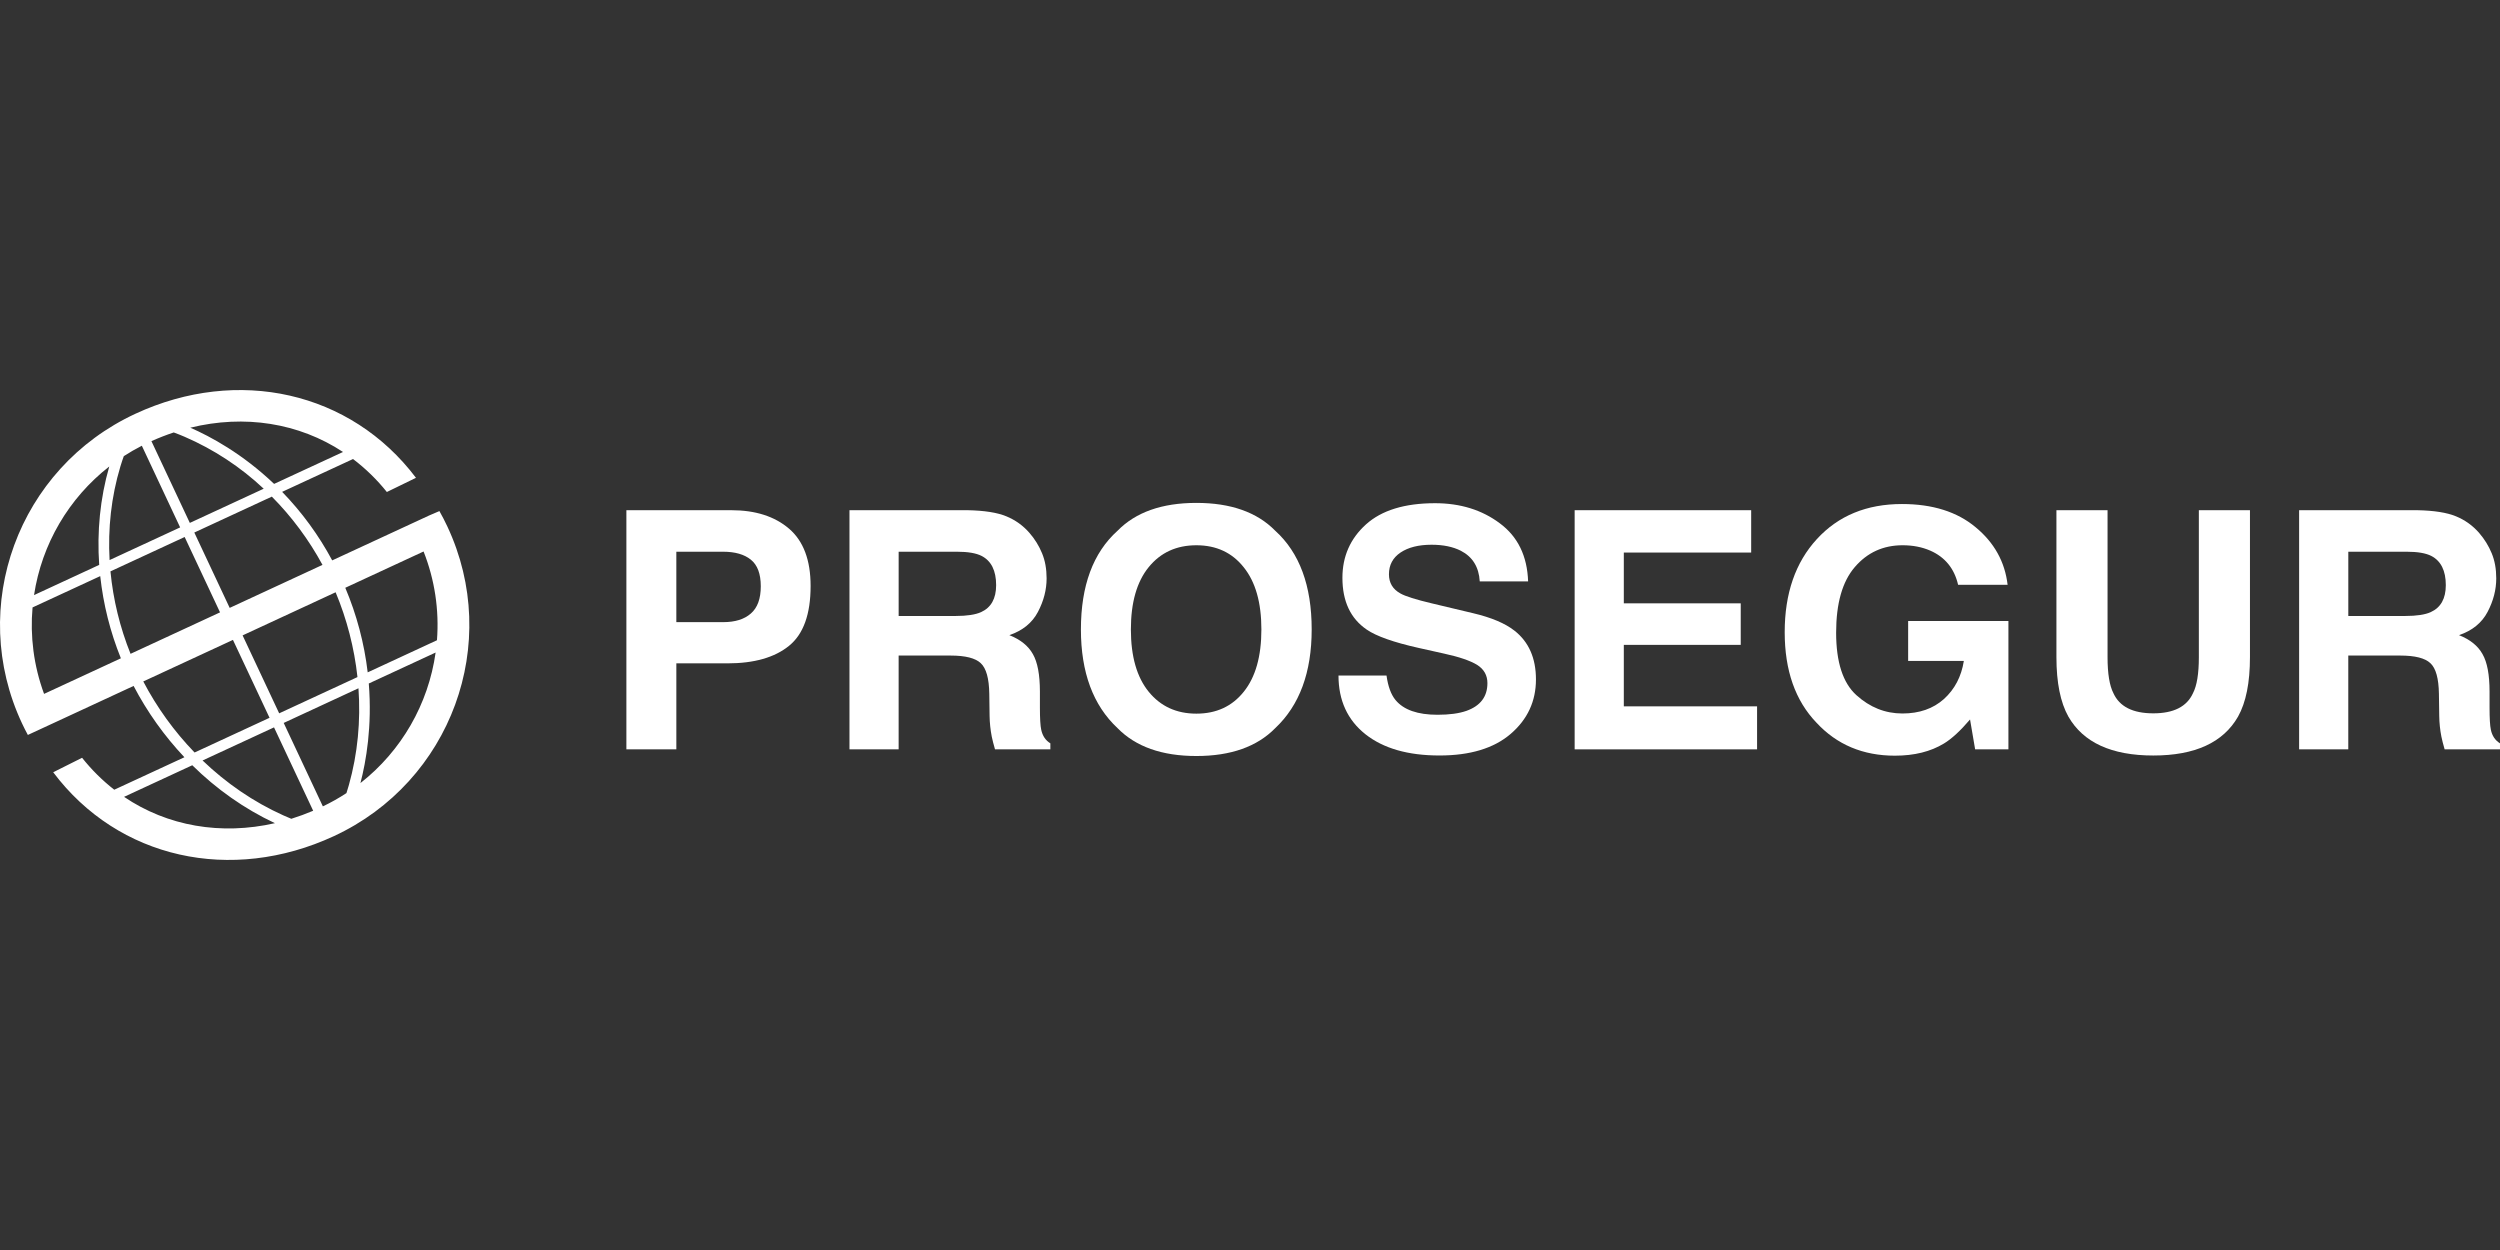
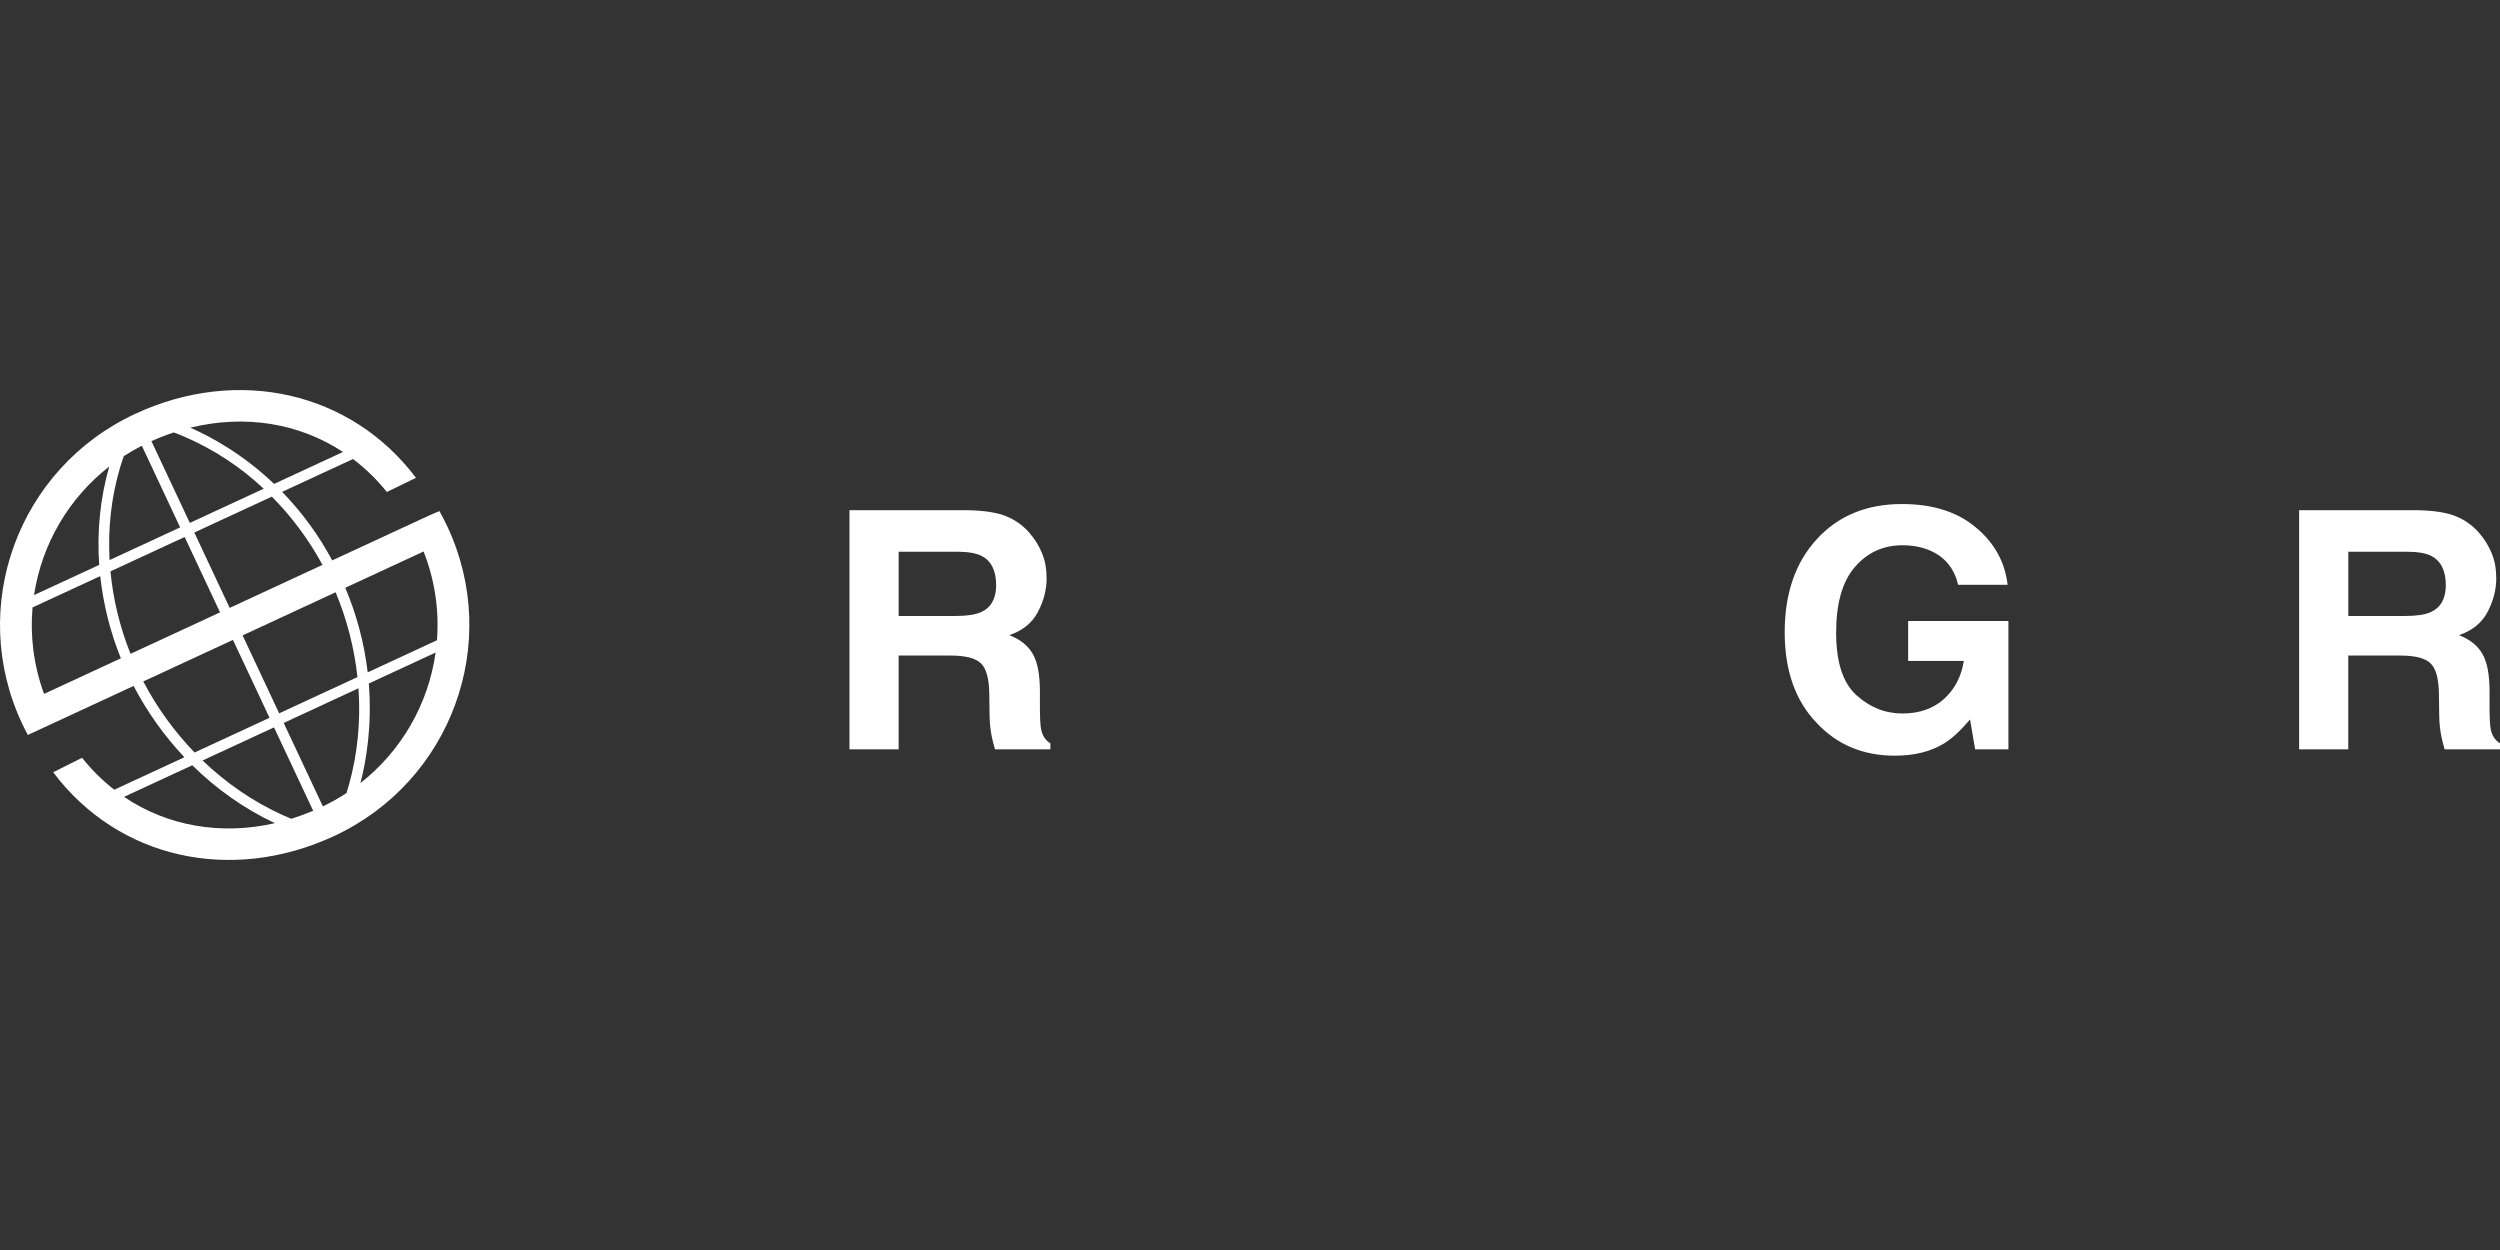
<svg xmlns="http://www.w3.org/2000/svg" id="Layer_1" version="1.1" viewBox="0 0 200 100">
  <rect x="0" y="0" width="200" height="100" fill="#333333" stroke="none" />
  <defs>
    <style>
      .st0 {
        fill: #fff;
      }
    </style>
  </defs>
-   <path class="st0" d="M175.908,52.576c0,1.315-.156,2.276-.47,2.88-.489,1.075-1.546,1.611-3.174,1.611-1.638,0-2.701-.536-3.19-1.611-.312-.604-.47-1.566-.47-2.88v-11.76h-4.09v11.76c0,2.034.32,3.617.955,4.75,1.192,2.077,3.458,3.115,6.795,3.115,3.336,0,5.596-1.038,6.781-3.115.635-1.133.952-2.717.952-4.75v-11.76h-4.089v11.76Z" />
  <path class="st0" d="M35.153,40.886l-.815.35-7.762,3.595c-1.073-2.006-2.421-3.851-4.005-5.483l5.671-2.626c1.007.764,1.916,1.65,2.706,2.638l2.33-1.135c-5.213-6.907-14.247-8.922-22.435-5.129C1.447,37.444-2.618,48.54,1.763,57.874c.146.312.302.619.465.922l2.307-1.068,6.153-2.853c1.087,2.079,2.454,3.999,4.064,5.705-0.0 0-5.612,2.598-5.612,2.598-.956-.747-1.82-1.605-2.574-2.555l-2.31,1.157c5.208,6.932,14.249,8.911,22.451,5.113,9.394-4.353,13.459-15.445,9.079-24.778-.198-.422-.408-.83-.633-1.229ZM26.849,47.381c.904,2.166,1.493,4.451,1.748,6.785l-6.263,2.9-2.926-6.235,7.441-3.449ZM25.8,45.19l-7.425,3.441-2.83-6.029,6.202-2.872c1.603,1.618,2.968,3.457,4.052,5.46ZM27.442,36.158l-5.514,2.553c-2.549-2.429-5.111-3.801-6.703-4.495,4.336-1.07,8.687-.382,12.217,1.942ZM13.901,34.597c.293.107.582.222.868.345,2.333,1.009,4.474,2.415,6.327,4.155l-5.91,2.736-3.072-6.541c.593-.266,1.188-.498,1.787-.696ZM9.904,36.492c.459-.299.943-.577,1.443-.833l3.064,6.533-5.644,2.613c-.142-2.522.132-5.059.863-7.485.1-.333.195-.612.274-.828ZM8.742,37.318c-.737,2.556-.991,5.225-.806,7.873,0-0-5.213,2.416-5.213,2.416.617-4.073,2.771-7.754,6.019-10.288ZM3.525,55.51c-.836-2.272-1.123-4.628-.921-6.916l5.414-2.505c.245,2.257.801,4.47,1.652,6.575l-6.145,2.847ZM10.443,52.305c-.848-2.111-1.389-4.332-1.607-6.595h-.001l5.937-2.75,2.831,6.029-7.16,3.317ZM11.462,54.516l7.174-3.324,2.927,6.232-5.997,2.776c-1.632-1.69-3.014-3.604-4.104-5.684ZM9.925,63.748l5.457-2.528c1.926,1.899,4.16,3.485,6.612,4.634-4.301.981-8.599.246-12.069-2.106ZM23.304,65.503c-.184-.076-.397-.165-.638-.274-2.39-1.074-4.571-2.579-6.46-4.391v-.001l5.716-2.647,3.132,6.67c-.573.243-1.157.457-1.75.643ZM27.911,62.802c-.07.246-.137.462-.196.647-.596.39-1.224.746-1.886,1.061l-3.133-6.675,5.98-2.772h.001c.184,2.603-.059,5.226-.766,7.739ZM28.835,62.646c.452-1.734.944-4.546.668-7.966l5.346-2.477c-.579,4.128-2.734,7.871-6.014,10.443ZM34.956,51.22l-5.54,2.568v-.001c-.276-2.328-.88-4.606-1.793-6.765l6.263-2.903c.892,2.255,1.258,4.683,1.071,7.1Z" />
  <path class="st0" d="M83.297,58.377c-.068-.31-.104-.904-.104-1.777v-1.286c-.002-1.34-.188-2.335-.561-2.985-.367-.658-.995-1.165-1.883-1.517,1.063-.364,1.826-.983,2.286-1.858.463-.882.694-1.777.694-2.685-.001-.755-.121-1.426-.367-2.014-.243-.588-.574-1.125-.993-1.609-.504-.587-1.139-1.045-1.855-1.338-.722-.301-1.759-.466-3.111-.492h-9.445v19.132h3.933v-7.503h4.153c1.185,0,1.991.203,2.418.612.436.406.662,1.218.681,2.44l.024,1.777c.009.553.067,1.105.172,1.648.052.26.138.6.261,1.026h4.429v-.481c-.383-.234-.628-.597-.732-1.09ZM78.489,48.968c-.453.206-1.133.31-2.037.31h-4.56v-5.14h4.677c.869.001,1.524.113,1.96.336.774.399,1.162,1.18,1.162,2.337,0,1.074-.402,1.793-1.202,2.157Z" />
  <path class="st0" d="M152.652,52.874h4.456c-.2,1.256-.733,2.27-1.594,3.049-.863.771-1.969,1.156-3.319,1.156-1.378,0-2.605-.491-3.684-1.467-1.08-.977-1.62-2.643-1.62-4.997,0-2.336.494-4.085,1.489-5.244,1.001-1.168,2.278-1.751,3.828-1.751.81,0,1.547.141,2.207.427,1.185.519,1.932,1.431,2.234,2.739h3.96c-.216-1.844-1.072-3.379-2.56-4.608-1.48-1.237-3.445-1.856-5.892-1.856-2.823,0-5.092.934-6.807,2.804-1.718,1.869-2.574,4.353-2.574,7.45,0,3.062.848,5.477,2.546,7.243,1.63,1.757,3.719,2.635,6.272,2.635,1.552,0,2.858-.326,3.921-.973.617-.372,1.313-1.014,2.089-1.923l.407,2.389h2.663v-10.268h-8.022v3.194Z" />
  <path class="st0" d="M199.268,58.377c-.068-.31-.104-.904-.104-1.777v-1.286c-.001-1.34-.187-2.335-.562-2.985-.364-.658-.991-1.165-1.88-1.517,1.062-.364,1.824-.983,2.284-1.858.463-.882.694-1.777.694-2.685,0-.755-.121-1.426-.367-2.014-.244-.588-.576-1.125-.993-1.609-.504-.587-1.14-1.045-1.856-1.338h.001c-.724-.301-1.76-.466-3.111-.492h-9.445v19.132h3.933v-7.503h4.153c1.185,0,1.991.203,2.417.612.438.406.662,1.218.681,2.44l.026,1.777c.007.553.064,1.105.17,1.648.05.26.14.6.261,1.026h4.429v-.481c-.381-.234-.628-.597-.732-1.09ZM194.462,48.968c-.453.206-1.133.31-2.038.31h-4.559v-5.14h4.676c.871.001,1.525.113,1.961.336.773.399,1.163,1.18,1.163,2.337,0,1.074-.402,1.793-1.203,2.157Z" />
-   <path class="st0" d="M63.124,42.295c-1.151-.987-2.693-1.479-4.625-1.479h-8.388v19.132h3.997v-6.879h4.09c2.133,0,3.775-.468,4.926-1.404,1.15-.932,1.725-2.528,1.725-4.788,0-2.068-.575-3.595-1.725-4.583ZM60.066,49.083c-.523.46-1.258.688-2.208.688h-3.751v-5.633h3.751c.949.001,1.685.213,2.208.634v.001c.532.425.797,1.135.797,2.13,0,.996-.265,1.722-.797,2.179Z" />
-   <path class="st0" d="M95.711,40.232c-2.753,0-4.856.744-6.311,2.231-1.953,1.759-2.927,4.389-2.927,7.893,0,3.436.975,6.067,2.927,7.892,1.455,1.487,3.558,2.233,6.311,2.233,2.752,0,4.856-.746,6.312-2.233,1.941-1.825,2.912-4.456,2.912-7.892,0-3.504-.971-6.134-2.912-7.893-1.456-1.487-3.561-2.231-6.312-2.231ZM99.5,55.34c-.932,1.168-2.195,1.752-3.789,1.752-1.593,0-2.865-.584-3.815-1.752-.951-1.168-1.425-2.83-1.425-4.984,0-2.154.474-3.817,1.425-4.984.95-1.168,2.222-1.751,3.815-1.751,1.594,0,2.857.587,3.789,1.764.941,1.169,1.411,2.825,1.411,4.971,0,2.155-.47,3.817-1.411,4.984Z" />
-   <path class="st0" d="M121.15,50.448c-.74-.581-1.838-1.045-3.293-1.39l-3.32-.791c-1.278-.303-2.116-.568-2.507-.792-.611-.339-.914-.849-.914-1.534,0-.742.308-1.322.927-1.738.618-.415,1.447-.624,2.484-.624.932.001,1.711.162,2.338.481.941.484,1.447,1.302,1.515,2.453h3.869c-.069-2.035-.824-3.583-2.262-4.647-1.428-1.073-3.158-1.61-5.186-1.61-2.431.001-4.273.568-5.527,1.7-1.254,1.135-1.881,2.557-1.881,4.271,0,1.879.65,3.258,1.946,4.141.767.528,2.151,1.017,4.155,1.467l2.036.454c1.195.26,2.071.558,2.628.894.557.348.835.837.835,1.469,0,1.08-.561,1.82-1.683,2.218-.594.208-1.365.311-2.314.311-1.586,0-2.704-.392-3.356-1.18-.357-.434-.598-1.086-.719-1.961v-0h-3.842c0,1.99.718,3.558,2.156,4.7,1.438,1.135,3.41,1.699,5.919,1.699,2.456,0,4.354-.574,5.696-1.725,1.35-1.159,2.026-2.613,2.026-4.362,0-1.705-.577-3.007-1.725-3.905Z" />
-   <polygon class="st0" points="129.905 51.589 139.258 51.589 139.258 48.267 129.905 48.267 129.905 44.204 140.094 44.204 140.094 40.816 125.972 40.816 125.972 59.948 140.566 59.948 140.566 56.508 129.905 56.508 129.905 51.589" />
</svg>